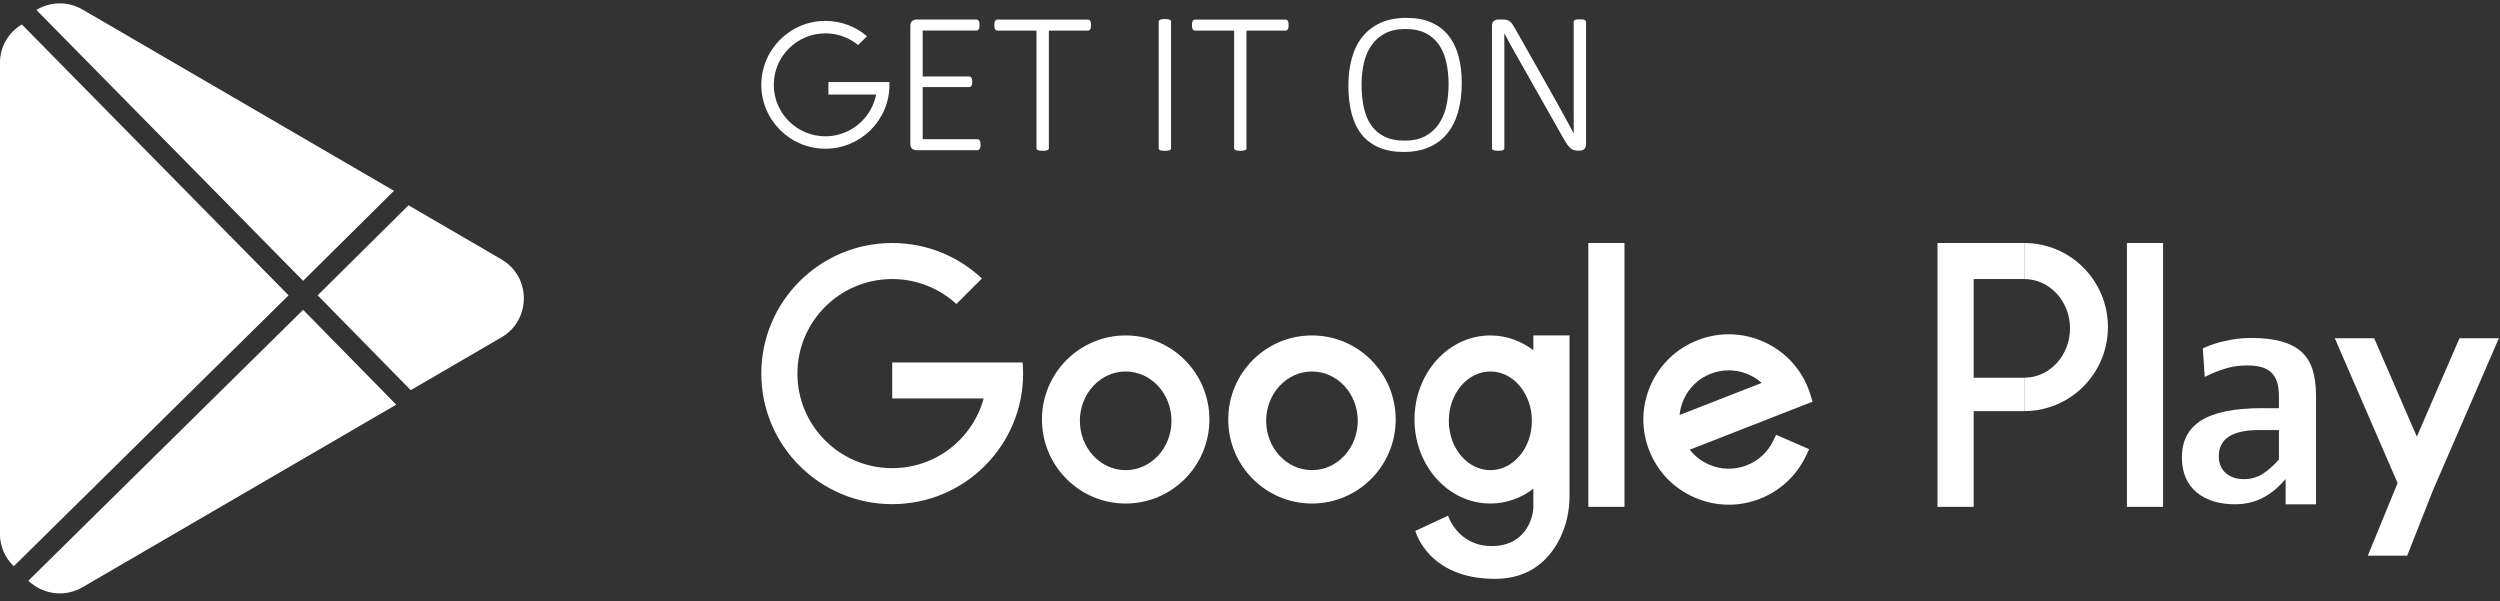
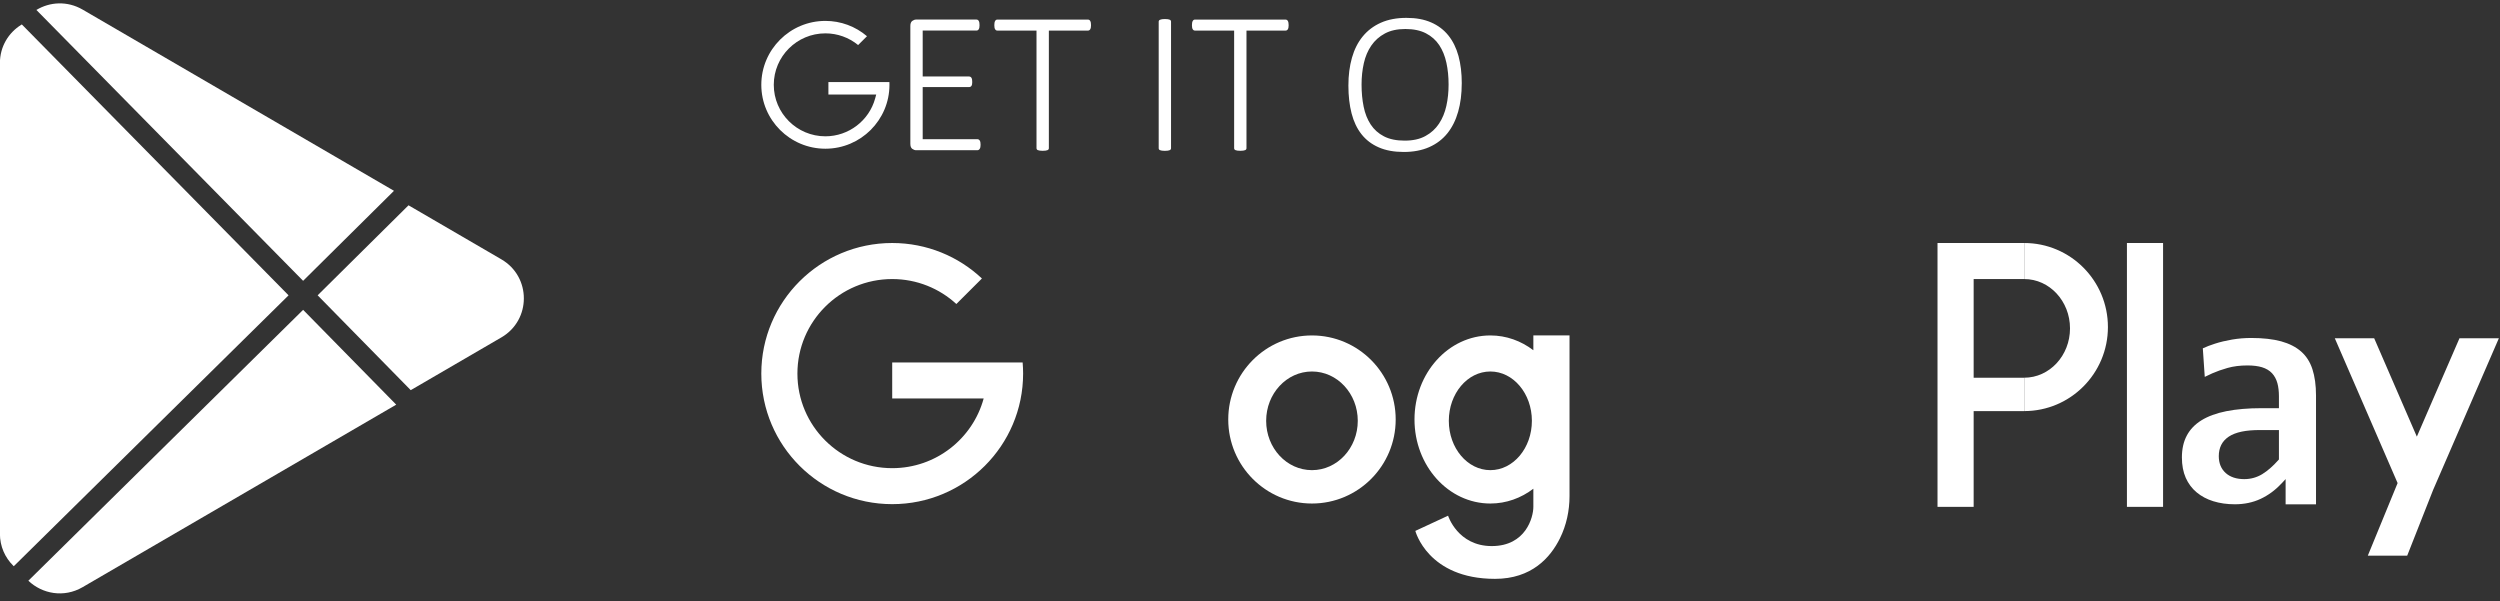
<svg xmlns="http://www.w3.org/2000/svg" width="237" height="57" viewBox="0 0 237 57" fill="none">
  <rect x="0" y="0" width="237" height="57" fill="#333333" stroke="none" />
  <path d="M37.349 18.089L28.735 26.622L3.449 0.943C4.717 0.179 6.37 0.061 7.833 0.91L37.349 18.089Z" fill="white" />
  <path d="M37.56 38.363L7.831 55.663C6.054 56.697 3.994 56.297 2.688 55.052L28.736 29.373L37.563 38.363H37.56Z" fill="white" />
-   <path d="M47.527 31.988L39.005 36.948L38.937 36.986L30.113 27.996L38.727 19.463L38.795 19.501L47.53 24.585C50.371 26.239 50.371 30.334 47.53 31.988H47.527Z" fill="white" />
+   <path d="M47.527 31.988L39.005 36.948L38.937 36.986L30.113 27.996L38.727 19.463L38.795 19.501L47.53 24.585C50.371 26.239 50.371 30.334 47.53 31.988Z" fill="white" />
  <path d="M1.308 53.679C1.29 53.661 1.272 53.643 1.254 53.626C0.486 52.868 -0.008 51.812 -0.008 50.586V5.985C-0.008 4.396 0.823 3.093 2.005 2.356C2.026 2.341 2.05 2.329 2.07 2.317L27.356 27.997L1.308 53.676V53.679Z" fill="white" />
  <path d="M96.946 34.36H84.581V37.777H93.251C92.214 41.584 88.726 44.382 84.581 44.382C79.618 44.382 75.595 40.369 75.595 35.418C75.595 30.468 79.618 26.454 84.581 26.454C86.928 26.454 89.063 27.351 90.662 28.819L93.086 26.401C90.866 24.314 87.871 23.037 84.581 23.037C77.726 23.037 72.172 28.58 72.172 35.415C72.172 42.25 77.729 47.793 84.581 47.793C91.433 47.793 96.991 42.25 96.991 35.415C96.991 35.059 96.976 34.705 96.946 34.357V34.36Z" fill="white" />
-   <path d="M106.714 31.8C102.33 31.8 98.777 35.368 98.777 39.767C98.777 44.166 102.33 47.734 106.714 47.734C111.098 47.734 114.651 44.166 114.651 39.767C114.651 35.368 111.098 31.8 106.714 31.8ZM106.714 44.57C104.314 44.57 102.372 42.477 102.372 39.894C102.372 37.311 104.317 35.217 106.714 35.217C109.112 35.217 111.057 37.311 111.057 39.894C111.057 42.477 109.112 44.57 106.714 44.57Z" fill="white" />
  <path d="M124.374 31.8C119.991 31.8 116.438 35.368 116.438 39.767C116.438 44.166 119.991 47.734 124.374 47.734C128.758 47.734 132.311 44.166 132.311 39.767C132.311 35.368 128.758 31.8 124.374 31.8ZM124.374 44.57C121.974 44.57 120.032 42.477 120.032 39.894C120.032 37.311 121.977 35.217 124.374 35.217C126.772 35.217 128.717 37.311 128.717 39.894C128.717 42.477 126.772 44.57 124.374 44.57Z" fill="white" />
-   <path d="M154 23.037H150.574V48.05H154V23.037Z" fill="white" />
-   <path d="M168.085 41.815C167.571 42.867 166.684 43.684 165.59 44.112C164.428 44.566 163.157 44.542 162.013 44.041C161.286 43.722 160.662 43.239 160.19 42.629L171.827 38.082L171.647 37.477C171.582 37.253 171.505 37.035 171.422 36.823C170.633 34.815 169.108 33.234 167.127 32.37C165.147 31.506 162.947 31.465 160.934 32.25C158.921 33.037 157.337 34.558 156.471 36.534C155.605 38.509 155.563 40.703 156.35 42.711C157.139 44.719 158.664 46.3 160.645 47.163C161.685 47.618 162.785 47.845 163.885 47.845C164.884 47.845 165.88 47.659 166.838 47.284C168.765 46.532 170.314 45.091 171.201 43.224L171.505 42.584L168.378 41.219L168.088 41.812L168.085 41.815ZM167.009 36.301L159.226 39.341C159.27 38.851 159.397 38.365 159.601 37.902C160.101 36.761 161.017 35.882 162.179 35.428C162.732 35.213 163.308 35.107 163.879 35.107C165.023 35.107 166.146 35.526 167.009 36.301Z" fill="white" />
  <path d="M145.362 31.8V33.203C144.203 32.319 142.799 31.8 141.286 31.8C137.313 31.8 134.094 35.368 134.094 39.767C134.094 44.166 137.313 47.734 141.286 47.734C142.799 47.734 144.203 47.215 145.362 46.331V48.05C145.362 49.034 144.653 51.768 141.419 51.768C138.185 51.768 137.277 48.887 137.277 48.887L134.174 50.329C134.174 50.329 135.341 54.875 141.729 54.875C145.188 54.875 146.973 52.873 147.881 51.036C148.496 49.792 148.791 48.415 148.791 47.026V31.797H145.365L145.362 31.8ZM141.286 44.57C139.113 44.57 137.348 42.477 137.348 39.894C137.348 37.311 139.11 35.217 141.286 35.217C143.461 35.217 145.223 37.311 145.223 39.894C145.223 42.477 143.461 44.57 141.286 44.57Z" fill="white" />
  <path d="M187.102 23.037H183.676V48.05H187.102V23.037Z" fill="white" />
  <path d="M191.895 23.037V26.454C194.295 26.454 196.237 28.548 196.237 31.131C196.237 33.714 194.292 35.807 191.895 35.807V38.971C196.278 38.971 199.831 35.403 199.831 31.004C199.831 26.605 196.278 23.037 191.895 23.037Z" fill="white" />
  <path d="M191.893 23.037H186.141V26.454H191.893V23.037Z" fill="white" />
  <path d="M191.893 35.81H186.141V38.974H191.893V35.81Z" fill="white" />
  <path d="M205.059 23.037H201.633V48.05H205.059V23.037Z" fill="white" />
  <path d="M216.256 45.869L216.676 45.418V47.809H219.558V37.486C219.558 36.525 219.442 35.687 219.215 34.992C218.993 34.313 218.635 33.756 218.151 33.329C217.663 32.898 217.027 32.574 216.262 32.361C215.481 32.146 214.526 32.04 213.418 32.04C212.797 32.04 212.188 32.09 211.603 32.19C211.018 32.291 210.471 32.42 209.977 32.58C209.549 32.715 209.161 32.866 208.827 33.022L209.011 35.729C209.22 35.623 209.46 35.511 209.723 35.393C210.143 35.207 210.63 35.033 211.174 34.88C211.727 34.723 212.363 34.644 213.063 34.644C213.604 34.644 214.065 34.703 214.438 34.815C214.828 34.936 215.147 35.124 215.387 35.381C215.623 35.634 215.795 35.956 215.898 36.33C215.996 36.69 216.043 37.109 216.043 37.58V38.695H214.391C213.128 38.695 212.005 38.792 211.053 38.981C210.113 39.17 209.321 39.459 208.697 39.845C208.085 40.225 207.618 40.709 207.311 41.287C207 41.868 206.844 42.566 206.844 43.363C206.844 44.1 206.968 44.751 207.21 45.3C207.453 45.845 207.799 46.308 208.239 46.674C208.682 47.045 209.214 47.328 209.823 47.517C210.438 47.709 211.127 47.806 211.866 47.806C212.753 47.806 213.572 47.635 214.299 47.296C215.029 46.954 215.688 46.473 216.256 45.863V45.869ZM214.461 44.949C213.944 45.261 213.371 45.421 212.756 45.421C212.017 45.421 211.426 45.226 210.997 44.843C210.562 44.451 210.341 43.914 210.341 43.242C210.341 42.849 210.418 42.496 210.568 42.189C210.722 41.877 210.964 41.608 211.293 41.39C211.609 41.181 212.02 41.021 212.51 40.918C212.989 40.818 213.572 40.768 214.246 40.768H216.043V43.557L215.981 43.625C215.469 44.2 214.958 44.645 214.459 44.949H214.461Z" fill="white" />
  <path d="M233.158 32.069L230.654 37.843L229.117 41.393L228.074 38.99L225.073 32.069H221.34L226.208 43.292L227.293 45.795L224.467 52.68H228.201L230.657 46.453L232.523 42.148L236.892 32.069H233.158Z" fill="white" />
  <path d="M92.958 13.725C92.958 13.807 92.952 13.881 92.94 13.946C92.928 14.011 92.907 14.064 92.878 14.108C92.848 14.152 92.816 14.187 92.778 14.208C92.739 14.232 92.698 14.241 92.653 14.241H86.839C86.724 14.241 86.605 14.196 86.484 14.111C86.363 14.025 86.301 13.866 86.301 13.636V2.458C86.301 2.228 86.363 2.072 86.484 1.983C86.605 1.898 86.724 1.854 86.839 1.854H92.568C92.612 1.854 92.653 1.865 92.692 1.886C92.73 1.91 92.763 1.942 92.786 1.986C92.813 2.03 92.831 2.086 92.843 2.154C92.854 2.222 92.86 2.299 92.86 2.39C92.86 2.473 92.854 2.546 92.843 2.611C92.831 2.676 92.81 2.726 92.786 2.771C92.76 2.812 92.73 2.844 92.692 2.865C92.653 2.888 92.612 2.897 92.568 2.897H87.471V7.252H91.867C91.917 7.252 91.962 7.264 92 7.285C92.038 7.308 92.071 7.338 92.095 7.379C92.121 7.42 92.139 7.474 92.151 7.541C92.163 7.609 92.168 7.686 92.168 7.777C92.168 7.86 92.163 7.931 92.151 7.992C92.139 8.054 92.118 8.102 92.095 8.14C92.068 8.178 92.038 8.208 92 8.225C91.962 8.243 91.917 8.255 91.867 8.255H87.471V13.194H92.653C92.698 13.194 92.739 13.206 92.778 13.226C92.816 13.25 92.848 13.279 92.878 13.321C92.907 13.362 92.928 13.415 92.94 13.483C92.952 13.551 92.958 13.627 92.958 13.719V13.725Z" fill="white" />
  <path d="M103.428 2.393C103.428 2.476 103.422 2.549 103.411 2.614C103.399 2.679 103.378 2.729 103.354 2.773C103.328 2.815 103.298 2.847 103.26 2.868C103.221 2.891 103.18 2.9 103.136 2.9H99.432V14.049C99.432 14.087 99.423 14.123 99.402 14.155C99.382 14.187 99.352 14.211 99.308 14.232C99.263 14.249 99.201 14.267 99.124 14.279C99.047 14.291 98.956 14.296 98.847 14.296C98.737 14.296 98.645 14.291 98.569 14.279C98.492 14.267 98.43 14.249 98.385 14.232C98.341 14.214 98.308 14.187 98.291 14.155C98.273 14.123 98.261 14.087 98.261 14.049V2.9H94.557C94.507 2.9 94.463 2.888 94.427 2.868C94.392 2.844 94.362 2.815 94.336 2.773C94.309 2.732 94.291 2.679 94.279 2.614C94.268 2.549 94.262 2.476 94.262 2.393C94.262 2.305 94.268 2.225 94.279 2.157C94.291 2.089 94.312 2.033 94.336 1.989C94.362 1.945 94.392 1.91 94.427 1.889C94.463 1.865 94.504 1.856 94.557 1.856H103.136C103.18 1.856 103.221 1.868 103.26 1.889C103.298 1.912 103.331 1.945 103.354 1.989C103.381 2.033 103.399 2.089 103.411 2.157C103.422 2.225 103.428 2.302 103.428 2.393Z" fill="white" />
  <path d="M111.014 14.052C111.014 14.09 111.005 14.126 110.985 14.158C110.964 14.191 110.935 14.214 110.89 14.235C110.846 14.253 110.787 14.27 110.713 14.282C110.639 14.294 110.544 14.3 110.429 14.3C110.32 14.3 110.228 14.294 110.151 14.282C110.074 14.27 110.012 14.253 109.968 14.235C109.924 14.217 109.891 14.191 109.873 14.158C109.856 14.126 109.844 14.09 109.844 14.052V2.051C109.844 2.013 109.856 1.978 109.876 1.945C109.9 1.913 109.932 1.889 109.983 1.869C110.03 1.851 110.092 1.833 110.166 1.821C110.24 1.81 110.329 1.804 110.429 1.804C110.544 1.804 110.639 1.81 110.713 1.821C110.787 1.833 110.846 1.851 110.89 1.869C110.935 1.886 110.967 1.913 110.985 1.945C111.003 1.978 111.014 2.013 111.014 2.051V14.052Z" fill="white" />
  <path d="M122.163 2.393C122.163 2.476 122.157 2.549 122.145 2.614C122.133 2.679 122.113 2.729 122.089 2.773C122.062 2.815 122.033 2.847 121.994 2.868C121.956 2.891 121.914 2.9 121.87 2.9H118.166V14.049C118.166 14.087 118.157 14.123 118.137 14.155C118.116 14.187 118.086 14.211 118.042 14.232C117.998 14.249 117.936 14.267 117.859 14.279C117.782 14.291 117.69 14.296 117.581 14.296C117.472 14.296 117.38 14.291 117.303 14.279C117.226 14.267 117.164 14.249 117.12 14.232C117.075 14.214 117.043 14.187 117.025 14.155C117.007 14.123 116.996 14.087 116.996 14.049V2.9H113.292C113.241 2.9 113.197 2.888 113.162 2.868C113.126 2.844 113.097 2.815 113.07 2.773C113.043 2.732 113.026 2.679 113.014 2.614C113.002 2.549 112.996 2.476 112.996 2.393C112.996 2.305 113.002 2.225 113.014 2.157C113.026 2.089 113.046 2.033 113.07 1.989C113.097 1.945 113.126 1.91 113.162 1.889C113.197 1.865 113.238 1.856 113.292 1.856H121.87C121.914 1.856 121.956 1.868 121.994 1.889C122.033 1.912 122.065 1.945 122.089 1.989C122.115 2.033 122.133 2.089 122.145 2.157C122.157 2.225 122.163 2.302 122.163 2.393Z" fill="white" />
  <path d="M138.573 7.907C138.573 8.895 138.461 9.791 138.233 10.59C138.006 11.392 137.666 12.073 137.211 12.639C136.755 13.206 136.185 13.639 135.493 13.946C134.801 14.252 133.997 14.406 133.075 14.406C132.153 14.406 131.364 14.261 130.701 13.969C130.039 13.68 129.495 13.265 129.07 12.725C128.644 12.185 128.331 11.528 128.13 10.749C127.929 9.971 127.828 9.092 127.828 8.116C127.828 7.14 127.94 6.265 128.165 5.474C128.39 4.684 128.73 4.009 129.188 3.452C129.646 2.894 130.217 2.461 130.905 2.154C131.594 1.848 132.401 1.694 133.329 1.694C134.258 1.694 135.011 1.839 135.671 2.125C136.33 2.411 136.874 2.824 137.305 3.36C137.737 3.897 138.056 4.546 138.266 5.312C138.473 6.079 138.576 6.943 138.576 7.907H138.573ZM137.326 8.013C137.326 7.279 137.258 6.592 137.119 5.952C136.98 5.312 136.755 4.752 136.439 4.277C136.123 3.803 135.703 3.428 135.177 3.157C134.654 2.886 134.003 2.75 133.229 2.75C132.454 2.75 131.813 2.891 131.287 3.175C130.758 3.458 130.329 3.841 130.001 4.319C129.673 4.796 129.433 5.356 129.291 5.993C129.147 6.63 129.076 7.305 129.076 8.013C129.076 8.765 129.141 9.467 129.274 10.113C129.404 10.761 129.628 11.324 129.942 11.802C130.255 12.28 130.675 12.654 131.198 12.925C131.721 13.197 132.377 13.332 133.164 13.332C133.95 13.332 134.6 13.188 135.13 12.896C135.662 12.607 136.09 12.218 136.415 11.728C136.741 11.239 136.974 10.676 137.116 10.033C137.258 9.393 137.326 8.718 137.326 8.01V8.013Z" fill="white" />
-   <path d="M150.354 13.675C150.354 13.79 150.336 13.885 150.301 13.961C150.265 14.038 150.221 14.1 150.168 14.147C150.114 14.194 150.052 14.23 149.984 14.248C149.916 14.265 149.854 14.277 149.798 14.277H149.559C149.432 14.277 149.313 14.262 149.21 14.23C149.103 14.197 149.003 14.141 148.902 14.062C148.802 13.982 148.704 13.876 148.604 13.74C148.503 13.608 148.394 13.434 148.273 13.224L143.898 5.49C143.679 5.113 143.46 4.727 143.242 4.329C143.02 3.93 142.81 3.541 142.612 3.167H142.603C142.609 3.633 142.612 4.11 142.612 4.597V14.047C142.612 14.085 142.603 14.121 142.582 14.153C142.562 14.186 142.532 14.209 142.488 14.23C142.443 14.248 142.384 14.265 142.31 14.277C142.237 14.289 142.142 14.295 142.027 14.295C141.917 14.295 141.826 14.289 141.749 14.277C141.672 14.265 141.61 14.248 141.566 14.23C141.521 14.212 141.489 14.186 141.471 14.153C141.453 14.121 141.441 14.085 141.441 14.047V2.456C141.441 2.226 141.503 2.07 141.625 1.981C141.746 1.896 141.864 1.852 141.979 1.852H142.458C142.612 1.852 142.739 1.863 142.843 1.89C142.946 1.917 143.038 1.958 143.12 2.02C143.203 2.082 143.286 2.167 143.366 2.279C143.446 2.391 143.534 2.533 143.629 2.704L146.978 8.628C147.188 8.999 147.389 9.353 147.578 9.695C147.767 10.037 147.951 10.37 148.131 10.7C148.311 11.028 148.489 11.352 148.663 11.671C148.84 11.989 149.012 12.31 149.186 12.638H149.195C149.189 12.101 149.186 11.544 149.186 10.963V2.082C149.186 2.043 149.195 2.008 149.216 1.976C149.236 1.943 149.266 1.917 149.31 1.893C149.355 1.869 149.414 1.855 149.488 1.846C149.562 1.837 149.656 1.831 149.772 1.831C149.875 1.831 149.964 1.837 150.041 1.846C150.117 1.855 150.179 1.872 150.224 1.893C150.268 1.917 150.301 1.943 150.324 1.976C150.348 2.008 150.357 2.043 150.357 2.082V13.673L150.354 13.675Z" fill="white" />
  <path d="M72.172 8.039C72.172 11.38 74.897 14.098 78.246 14.098C81.596 14.098 84.321 11.38 84.321 8.039C84.321 7.953 84.321 7.868 84.315 7.782H78.533V8.962H83.065L82.967 9.324C82.391 11.441 80.449 12.922 78.246 12.922C75.548 12.922 73.354 10.734 73.354 8.042C73.354 5.35 75.548 3.162 78.246 3.162C79.385 3.162 80.475 3.554 81.35 4.271L82.19 3.433C81.09 2.495 79.701 1.982 78.246 1.982C74.897 1.982 72.172 4.701 72.172 8.042V8.039Z" fill="white" />
</svg>